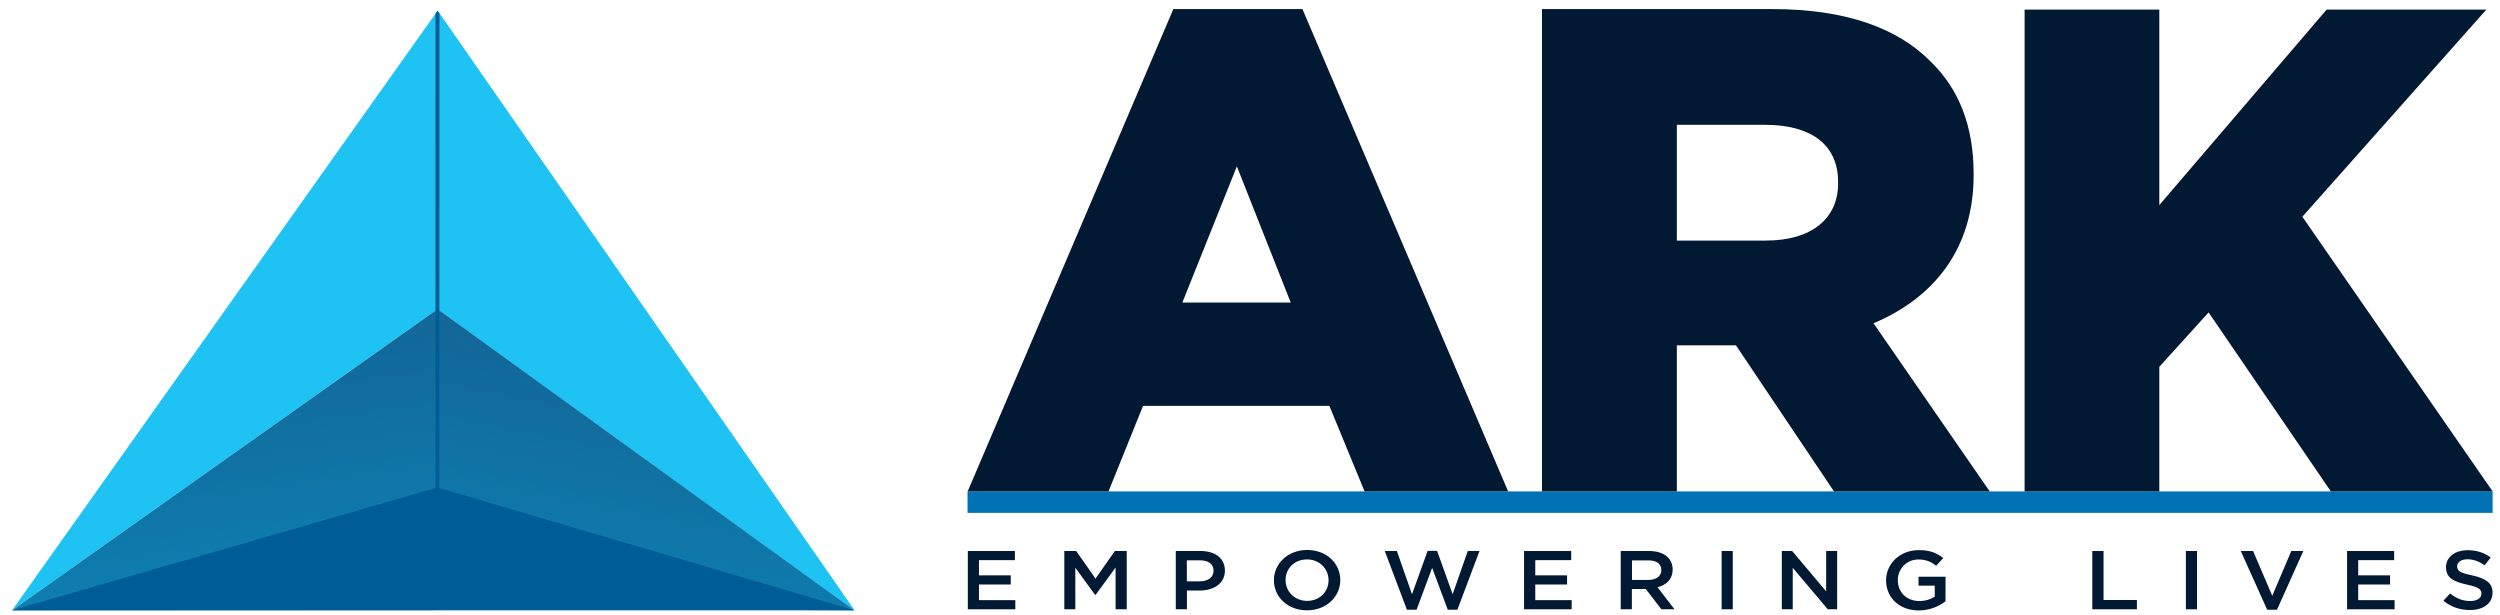
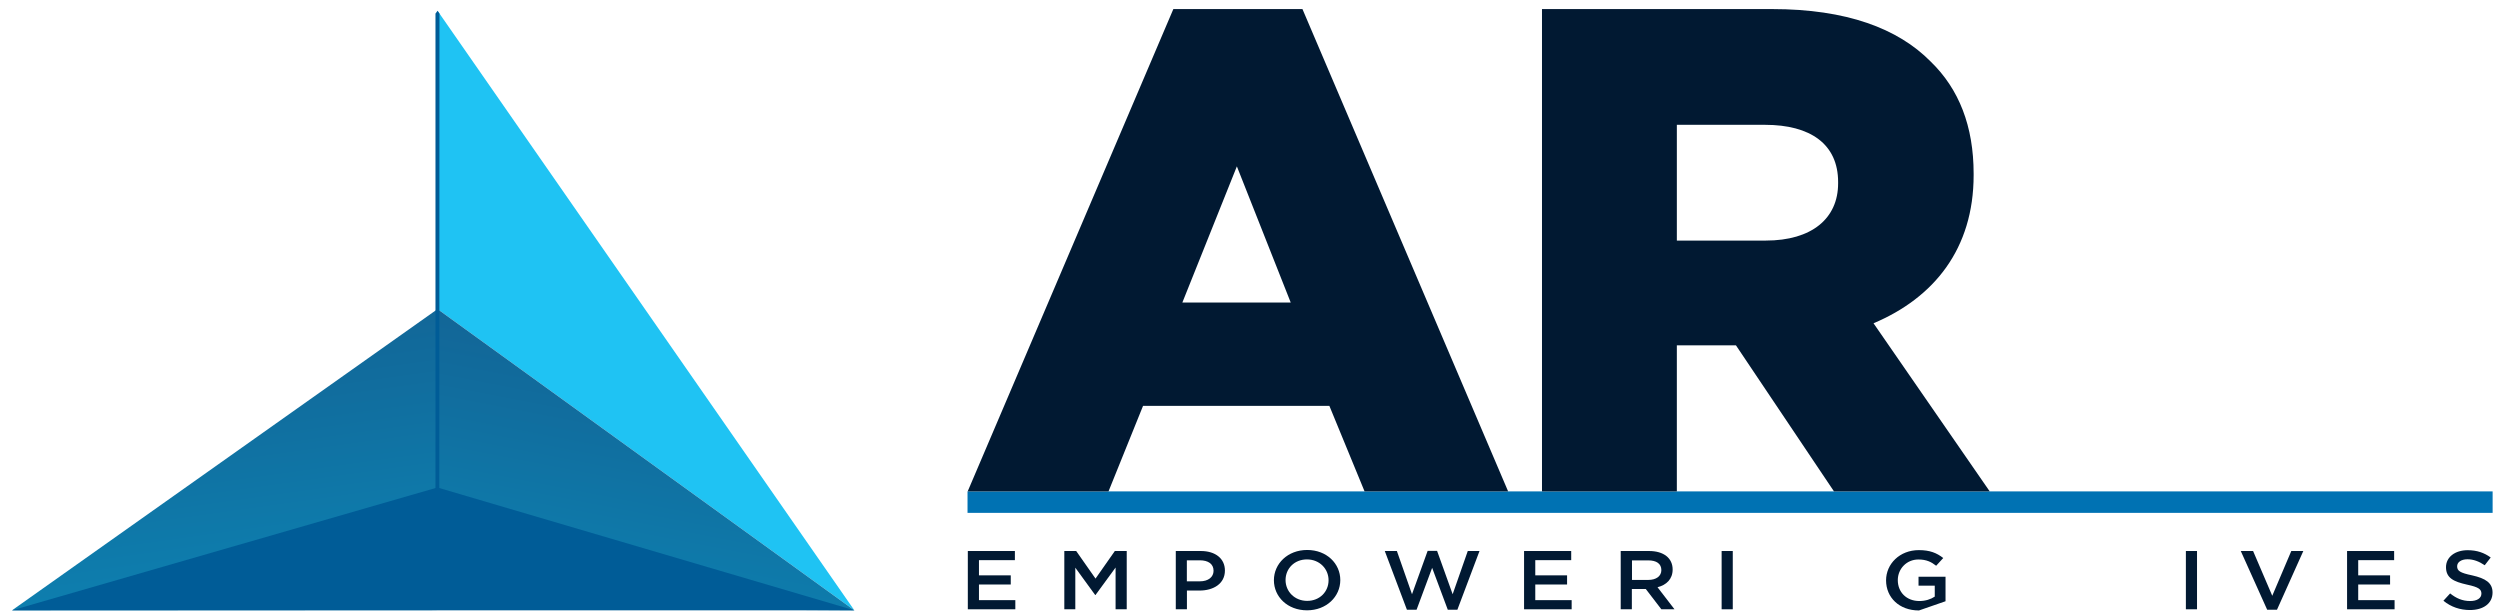
<svg xmlns="http://www.w3.org/2000/svg" version="1.1" id="Layer_1" x="0px" y="0px" viewBox="0 0 338.88 83.34" style="enable-background:new 0 0 338.88 83.34;" xml:space="preserve">
  <style type="text/css">
	.st0{fill-rule:evenodd;clip-rule:evenodd;fill:#011932;}
	.st1{fill-rule:evenodd;clip-rule:evenodd;fill:#0072B3;}
	.st2{fill-rule:evenodd;clip-rule:evenodd;fill:#1FC3F3;}
	.st3{fill-rule:evenodd;clip-rule:evenodd;fill:url(#SVGID_1_);}
	.st4{fill-rule:evenodd;clip-rule:evenodd;fill:url(#SVGID_2_);}
	.st5{fill-rule:evenodd;clip-rule:evenodd;fill:#005C97;}
</style>
  <g>
    <g>
      <polygon class="st0" points="137.57,74.69 131.19,74.69 131.19,82.59 137.63,82.59 137.63,81.35 132.7,81.35 132.7,79.23     137.01,79.23 137.01,77.99 132.7,77.99 132.7,75.93 137.57,75.93   " />
      <polygon class="st0" points="151.22,76.93 151.22,82.59 152.73,82.59 152.73,74.69 151.12,74.69 148.5,78.43 145.88,74.69     144.27,74.69 144.27,82.59 145.76,82.59 145.76,76.95 148.45,80.65 148.5,80.65   " />
      <path class="st0" d="M162.77,74.69h-3.39v7.9h1.51v-2.54h1.71c1.89,0,3.44-0.93,3.44-2.71C166.04,75.73,164.77,74.69,162.77,74.69    L162.77,74.69z M162.64,78.8L162.64,78.8h-1.76v-2.85h1.76c1.13,0,1.86,0.49,1.86,1.42C164.5,78.22,163.79,78.8,162.64,78.8z" />
      <path class="st0" d="M177.19,74.55c-2.64,0-4.51,1.86-4.51,4.1c0,2.24,1.84,4.08,4.49,4.08c2.64,0,4.51-1.86,4.51-4.1    C181.68,76.39,179.83,74.55,177.19,74.55L177.19,74.55z M177.19,81.45L177.19,81.45c-1.71,0-2.93-1.28-2.93-2.82    c0-1.55,1.19-2.8,2.9-2.8c1.71,0,2.93,1.28,2.93,2.82C180.09,80.2,178.9,81.45,177.19,81.45z" />
      <polygon class="st0" points="191.4,80.55 189.35,74.69 187.71,74.69 190.71,82.65 192.02,82.65 194.13,76.97 196.25,82.65     197.55,82.65 200.55,74.69 198.96,74.69 196.91,80.55 194.8,74.67 193.52,74.67   " />
      <polygon class="st0" points="212.98,74.69 206.59,74.69 206.59,82.59 213.04,82.59 213.04,81.35 208.11,81.35 208.11,79.23     212.42,79.23 212.42,77.99 208.11,77.99 208.11,75.93 212.98,75.93   " />
      <path class="st0" d="M224.68,79.6c1.2-0.3,2.05-1.1,2.05-2.4c0-1.55-1.22-2.51-3.2-2.51h-3.84v7.9h1.51v-2.75h1.89l2.11,2.75h1.78    L224.68,79.6L224.68,79.6z M221.22,78.61L221.22,78.61v-2.65h2.2c1.12,0,1.78,0.45,1.78,1.32c0,0.81-0.69,1.33-1.77,1.33H221.22z" />
      <rect x="233.37" y="74.69" class="st0" width="1.51" height="7.9" />
-       <polygon class="st0" points="247.54,80.16 242.93,74.69 241.53,74.69 241.53,82.59 243.01,82.59 243.01,76.97 247.76,82.59     249.03,82.59 249.03,74.69 247.54,74.69   " />
-       <path class="st0" d="M263.72,81.5v-3.32h-3.66v1.21h2.2v1.48c-0.53,0.36-1.27,0.6-2.08,0.6c-1.76,0-2.93-1.2-2.93-2.83    c0-1.54,1.2-2.8,2.79-2.8c1.09,0,1.75,0.33,2.41,0.85l0.96-1.05c-0.89-0.69-1.81-1.07-3.31-1.07c-2.59,0-4.44,1.87-4.44,4.1    c0,2.31,1.77,4.08,4.46,4.08C261.65,82.73,262.87,82.16,263.72,81.5z" />
-       <polygon class="st0" points="283.62,82.59 289.66,82.59 289.66,81.33 285.14,81.33 285.14,74.69 283.62,74.69   " />
+       <path class="st0" d="M263.72,81.5v-3.32h-3.66v1.21h2.2v1.48c-0.53,0.36-1.27,0.6-2.08,0.6c-1.76,0-2.93-1.2-2.93-2.83    c0-1.54,1.2-2.8,2.79-2.8c1.09,0,1.75,0.33,2.41,0.85l0.96-1.05c-0.89-0.69-1.81-1.07-3.31-1.07c-2.59,0-4.44,1.87-4.44,4.1    c0,2.31,1.77,4.08,4.46,4.08z" />
      <rect x="296.3" y="74.69" class="st0" width="1.51" height="7.9" />
      <polygon class="st0" points="308.01,80.76 305.41,74.69 303.74,74.69 307.32,82.65 308.65,82.65 312.22,74.69 310.59,74.69   " />
      <polygon class="st0" points="324.53,74.69 318.15,74.69 318.15,82.59 324.59,82.59 324.59,81.35 319.66,81.35 319.66,79.23     323.98,79.23 323.98,77.99 319.66,77.99 319.66,75.93 324.53,75.93   " />
      <path class="st0" d="M333.07,76.76c0-0.53,0.52-0.95,1.4-0.95c0.79,0,1.56,0.28,2.34,0.81l0.81-1.05    c-0.87-0.64-1.87-0.99-3.12-0.99c-1.71,0-2.94,0.93-2.94,2.3c0,1.47,1.03,1.96,2.86,2.37c1.6,0.34,1.94,0.64,1.94,1.22    c0,0.61-0.59,1-1.52,1c-1.07,0-1.89-0.37-2.72-1.03l-0.91,0.99c1.03,0.85,2.27,1.26,3.59,1.26c1.81,0,3.07-0.88,3.07-2.37    c0-1.32-0.95-1.92-2.77-2.33C333.46,77.65,333.07,77.38,333.07,76.76z" />
    </g>
    <rect x="131.15" y="66.61" class="st1" width="206.73" height="2.91" />
    <g>
-       <polygon class="st2" points="115.81,82.73 59.31,41.9 1.63,82.73 59.31,1.46   " />
      <polygon class="st2" points="59.31,41.9 115.81,82.73 59.31,1.46   " />
      <linearGradient id="SVGID_1_" gradientUnits="userSpaceOnUse" x1="292.754" y1="169.343" x2="98.152" y2="196.692" gradientTransform="matrix(0 1 -1 0 214.012 -129.413)">
        <stop offset="0" style="stop-color:#00C0ED" />
        <stop offset="0.183" style="stop-color:#06A3D1" />
        <stop offset="0.563" style="stop-color:#116C9D" />
        <stop offset="0.847" style="stop-color:#17497C" />
        <stop offset="1" style="stop-color:#1A3C70" />
      </linearGradient>
      <polygon class="st3" points="59.31,41.9 59.19,82.7 1.63,82.73   " />
      <linearGradient id="SVGID_2_" gradientUnits="userSpaceOnUse" x1="292.2" y1="145.984" x2="104.473" y2="109.494" gradientTransform="matrix(0 1 -1 0 214.012 -129.413)">
        <stop offset="0" style="stop-color:#00C0ED" />
        <stop offset="0.183" style="stop-color:#06A3D1" />
        <stop offset="0.563" style="stop-color:#116C9D" />
        <stop offset="0.847" style="stop-color:#17497C" />
        <stop offset="1" style="stop-color:#1A3C70" />
      </linearGradient>
      <polygon class="st4" points="59.31,41.9 59.07,82.39 115.81,82.73   " />
      <polygon class="st5" points="115.81,82.73 59.29,66.08 1.63,82.73   " />
      <path class="st5" d="M59.31,1.46c0.06,0.08,0.22,0.32,0.26,0.38l-0.02,67.54c0,0.13-0.12,0.24-0.26,0.24    c-0.14,0-0.26-0.11-0.26-0.24V1.86c0-0.01,0-0.02,0-0.02C59.23,1.58,59.16,1.68,59.31,1.46z" />
    </g>
    <path class="st0" d="M176.55,1.23h-17.5l-27.88,65.38h19.09l4.68-11.59h25.26l4.77,11.59h19.46L176.55,1.23L176.55,1.23z    M160.27,41.01L160.27,41.01l7.39-18.46l7.3,18.46H160.27z" />
    <path class="st0" d="M253.96,43.82c8.2-3.46,13.57-10.09,13.57-20.08v-0.19c0-6.44-1.98-11.49-5.84-15.22   c-4.43-4.48-11.4-7.1-21.48-7.1h-31.19v65.38h18.28v-19.8h7.82h0.19l13.29,19.8h21.11L253.96,43.82L253.96,43.82z M249.16,24.86   L249.16,24.86c0,4.76-3.58,7.75-9.8,7.75H227.3V16.92h11.97c6.12,0,9.89,2.61,9.89,7.75V24.86z" />
-     <polygon class="st0" points="274.44,66.61 292.7,66.61 292.7,49.72 299.38,42.35 315.95,66.61 337.88,66.61 312.09,29.38    337.03,1.3 315.38,1.3 292.7,27.8 292.7,1.3 274.44,1.3  " />
  </g>
</svg>